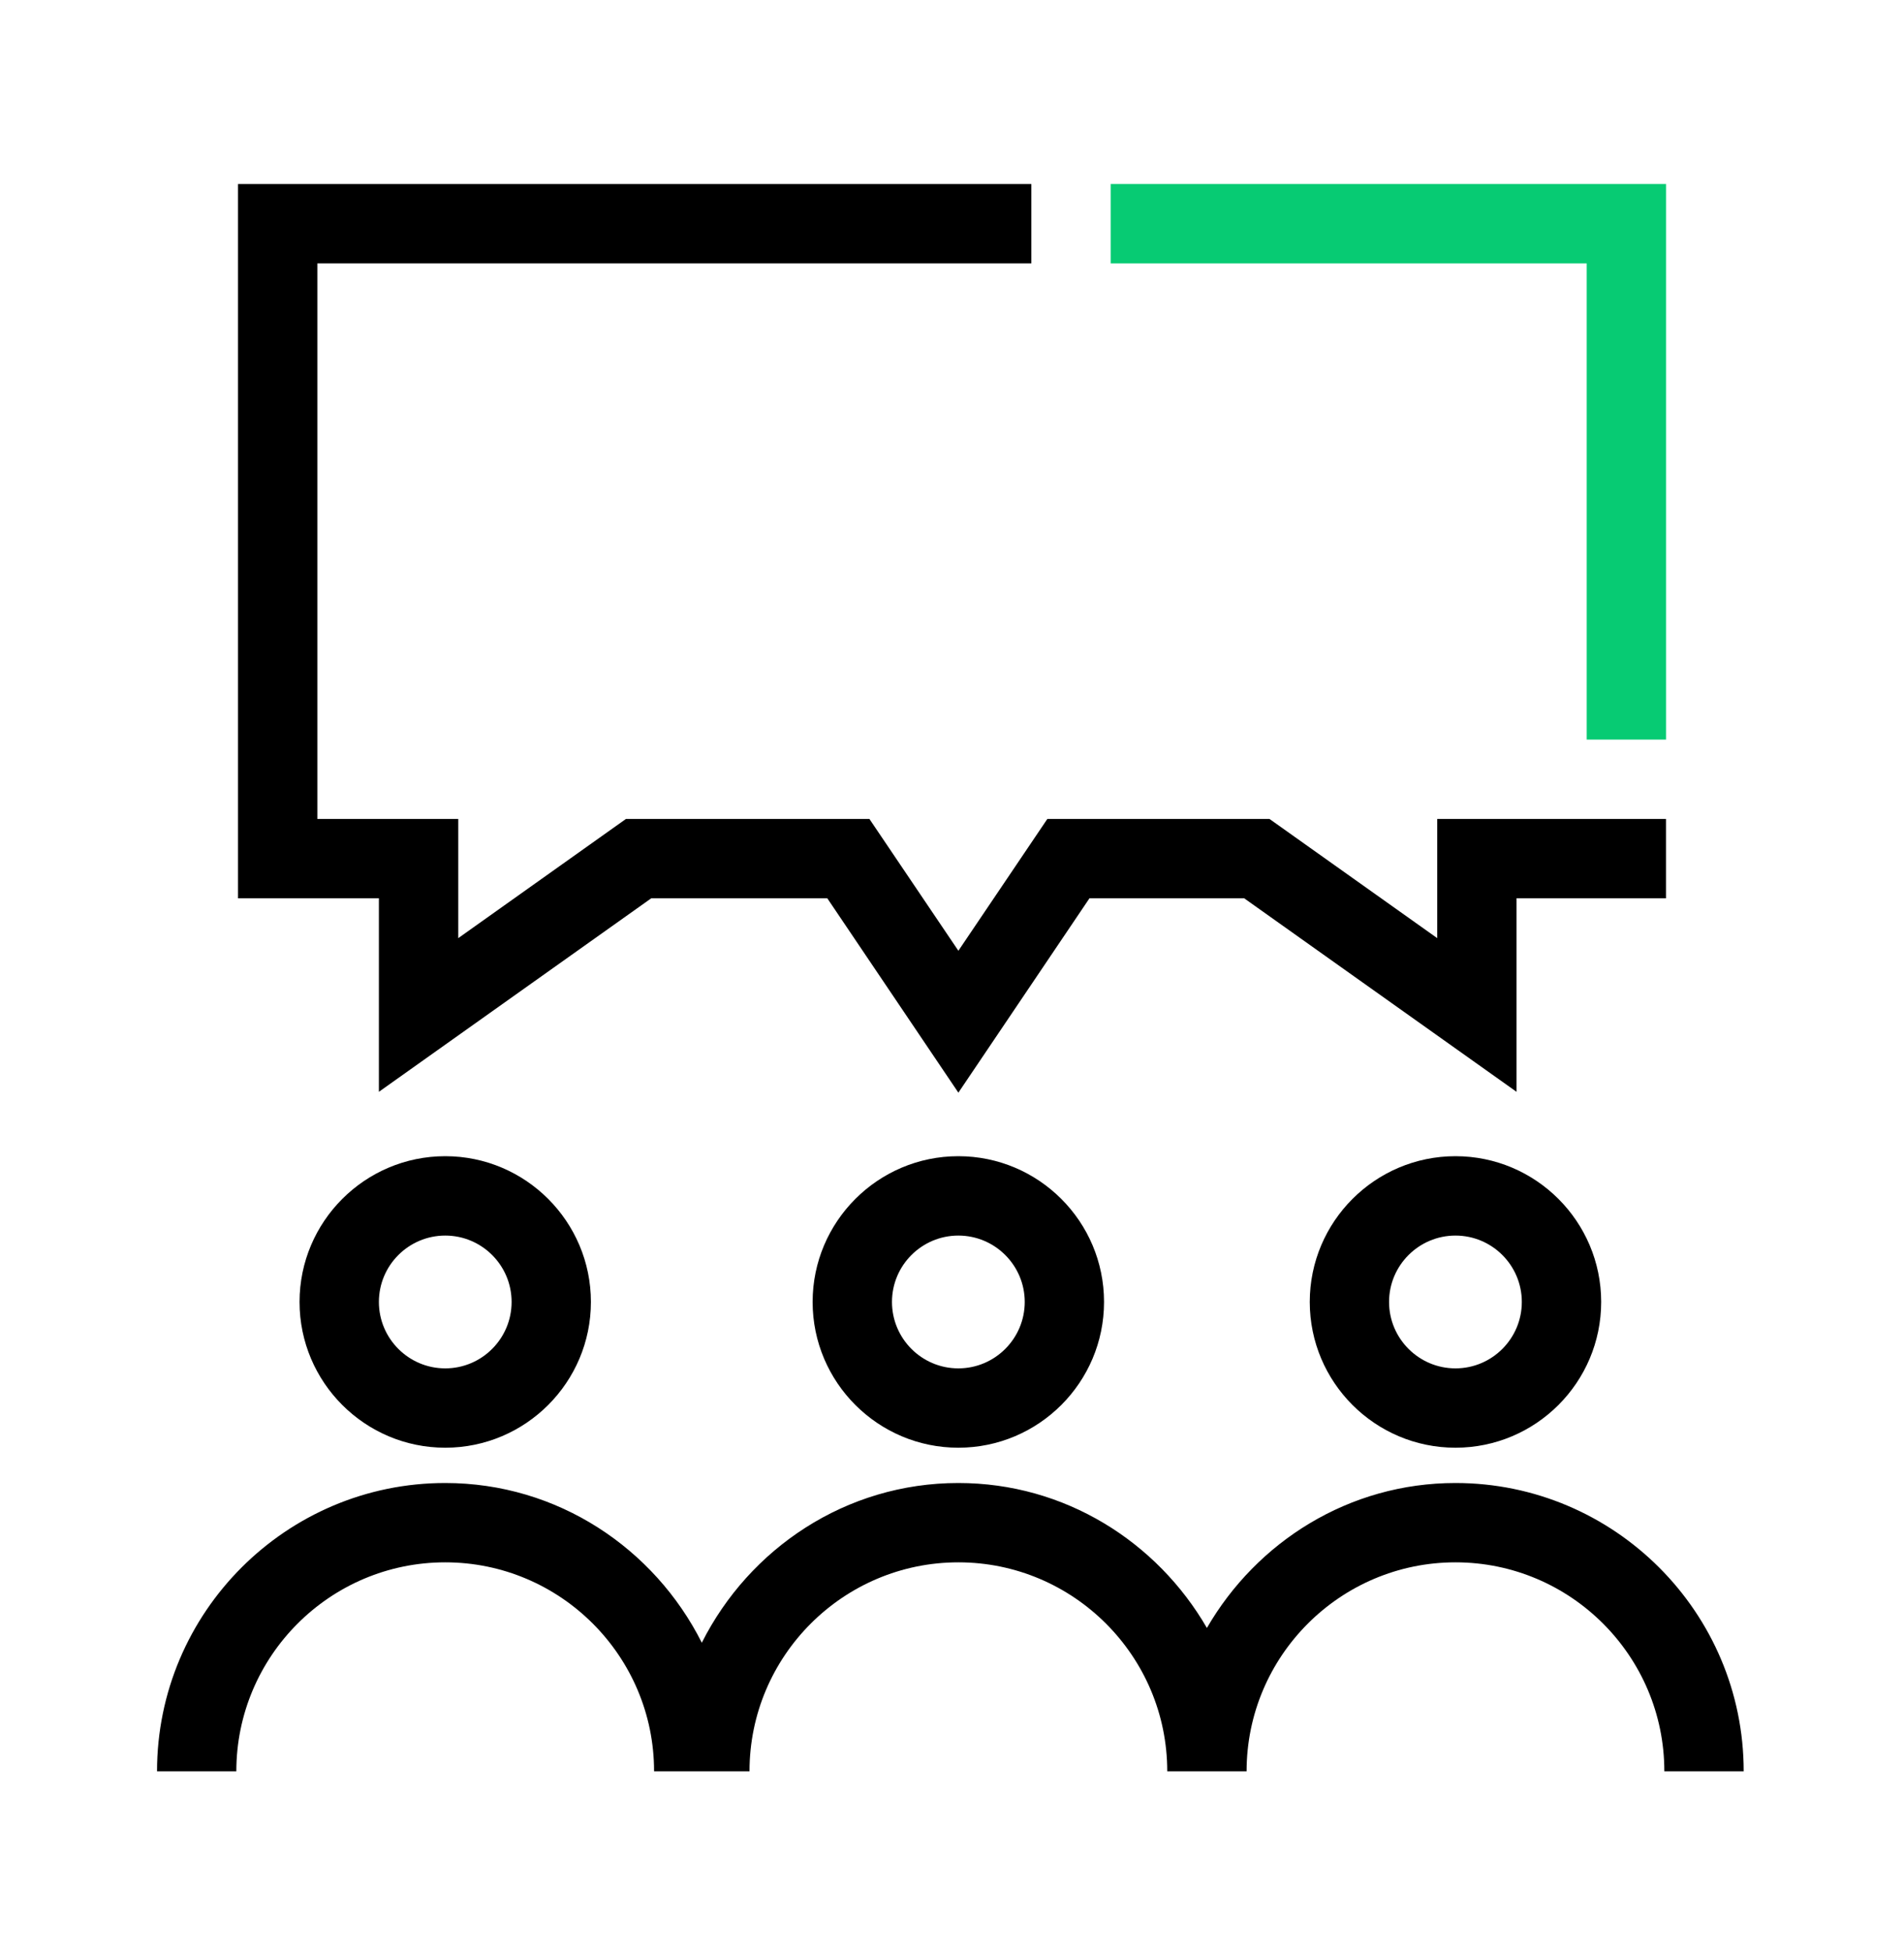
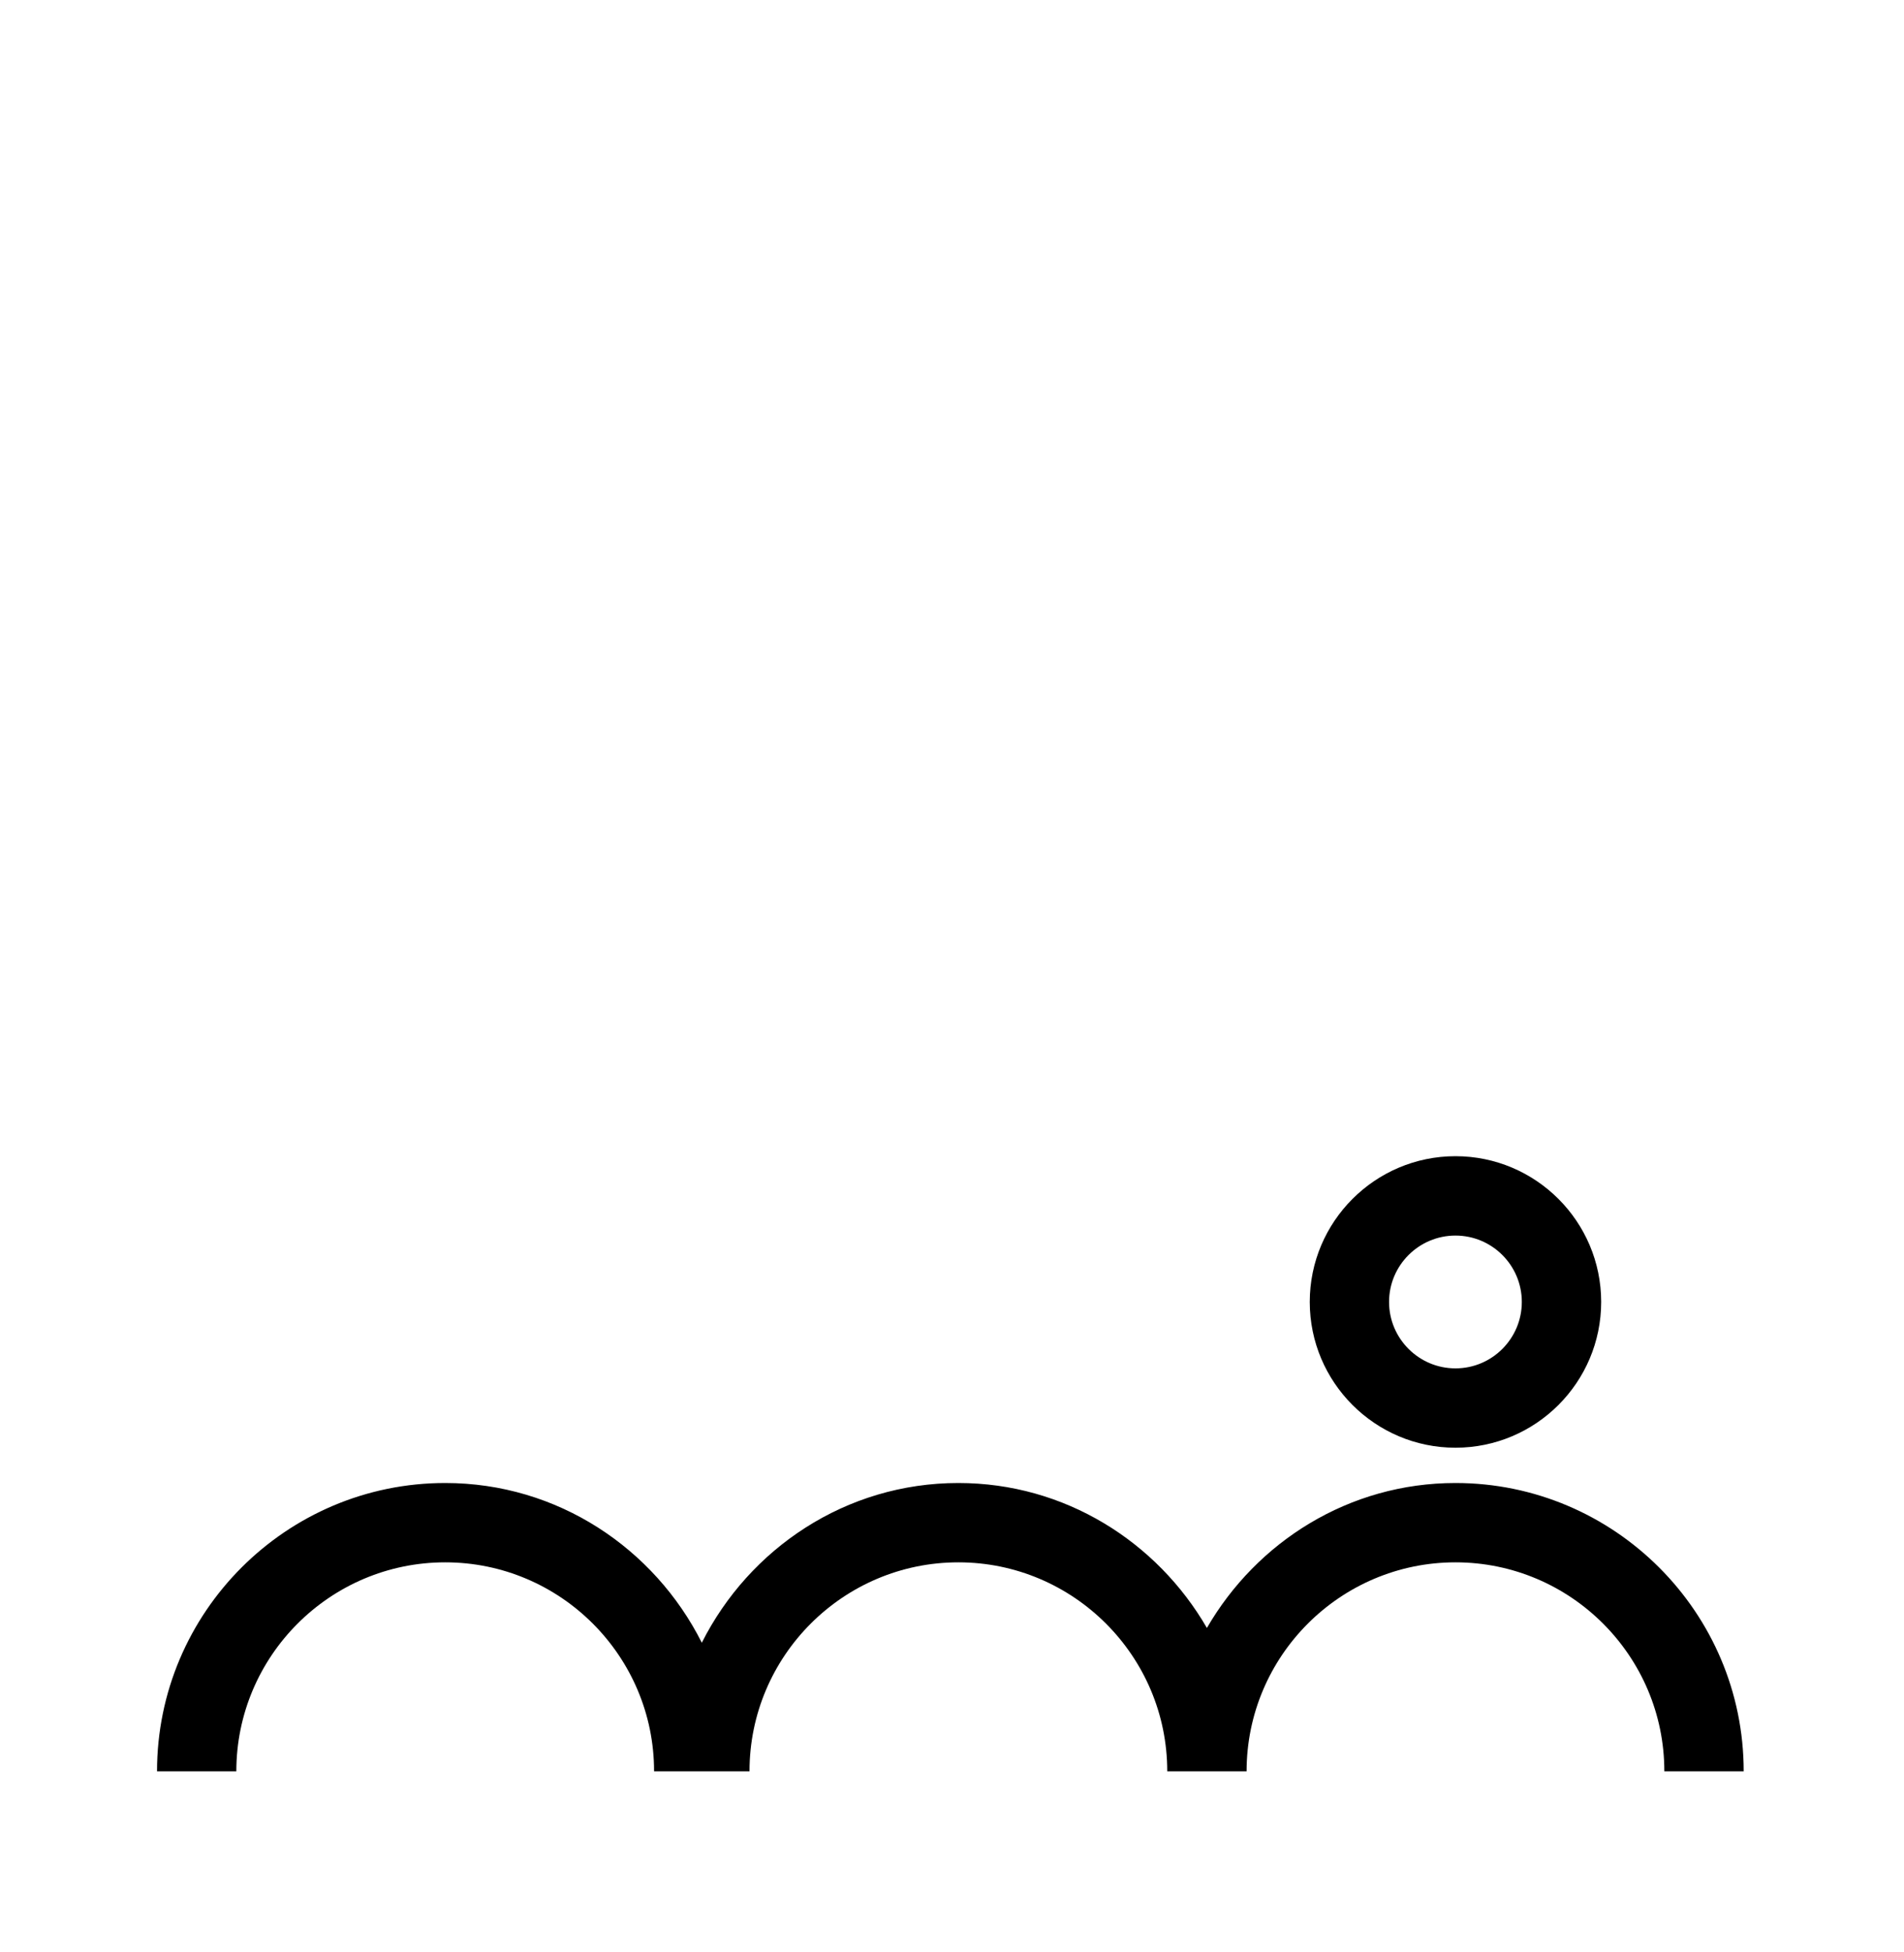
<svg xmlns="http://www.w3.org/2000/svg" width="40" height="41" viewBox="0 0 40 41" fill="none">
-   <path d="M35.001 15.531H33.334V5.531H23.334V3.864H35.001V15.531Z" fill="#07CB73" />
-   <path d="M7.96 22.928L13.682 18.864H17.38L20.134 22.946L22.888 18.864H26.138L31.86 22.928V18.864H35V17.198H30.194V19.701L26.67 17.198H22.003L20.134 19.966L18.265 17.198H13.15L9.627 19.701V17.198H6.667V5.531H21.667V3.864H5V18.864H7.96V22.928Z" fill="black" />
-   <path d="M6.293 27.341C6.293 29.029 7.666 30.402 9.354 30.402C11.041 30.402 12.414 29.029 12.414 27.341C12.414 25.653 11.041 24.28 9.354 24.28C7.666 24.28 6.293 25.653 6.293 27.341ZM10.748 27.341C10.748 28.11 10.123 28.736 9.354 28.736C8.585 28.736 7.96 28.11 7.96 27.341C7.96 26.572 8.585 25.947 9.354 25.947C10.123 25.947 10.748 26.572 10.748 27.341Z" fill="black" />
-   <path d="M20.133 24.28C18.445 24.28 17.072 25.653 17.072 27.341C17.072 29.029 18.445 30.402 20.133 30.402C21.821 30.402 23.194 29.029 23.194 27.341C23.194 25.653 21.821 24.28 20.133 24.28ZM20.133 28.736C19.364 28.736 18.739 28.11 18.739 27.341C18.739 26.572 19.364 25.947 20.133 25.947C20.902 25.947 21.528 26.572 21.528 27.341C21.528 28.11 20.902 28.736 20.133 28.736Z" fill="black" />
  <path d="M30.577 31.143C28.34 31.143 26.403 32.377 25.355 34.187C24.307 32.377 22.371 31.143 20.134 31.143C17.77 31.143 15.741 32.518 14.744 34.497C13.747 32.517 11.717 31.143 9.353 31.143C6.015 31.143 3.299 33.859 3.299 37.197H4.965C4.965 34.778 6.934 32.809 9.353 32.809C11.773 32.809 13.741 34.778 13.741 37.197H14.079H15.408H15.746C15.746 34.778 17.714 32.809 20.134 32.809C22.553 32.809 24.522 34.778 24.522 37.197H26.189C26.189 34.778 28.157 32.809 30.577 32.809C32.997 32.809 34.965 34.778 34.965 37.197H36.632C36.632 33.859 33.916 31.143 30.577 31.143Z" fill="black" />
  <path d="M27.516 27.341C27.516 29.029 28.889 30.402 30.577 30.402C32.265 30.402 33.638 29.029 33.638 27.341C33.638 25.653 32.265 24.28 30.577 24.28C28.889 24.28 27.516 25.653 27.516 27.341ZM31.971 27.341C31.971 28.11 31.346 28.736 30.577 28.736C29.808 28.736 29.182 28.11 29.182 27.341C29.182 26.572 29.808 25.947 30.577 25.947C31.346 25.947 31.971 26.572 31.971 27.341Z" fill="black" />
</svg>